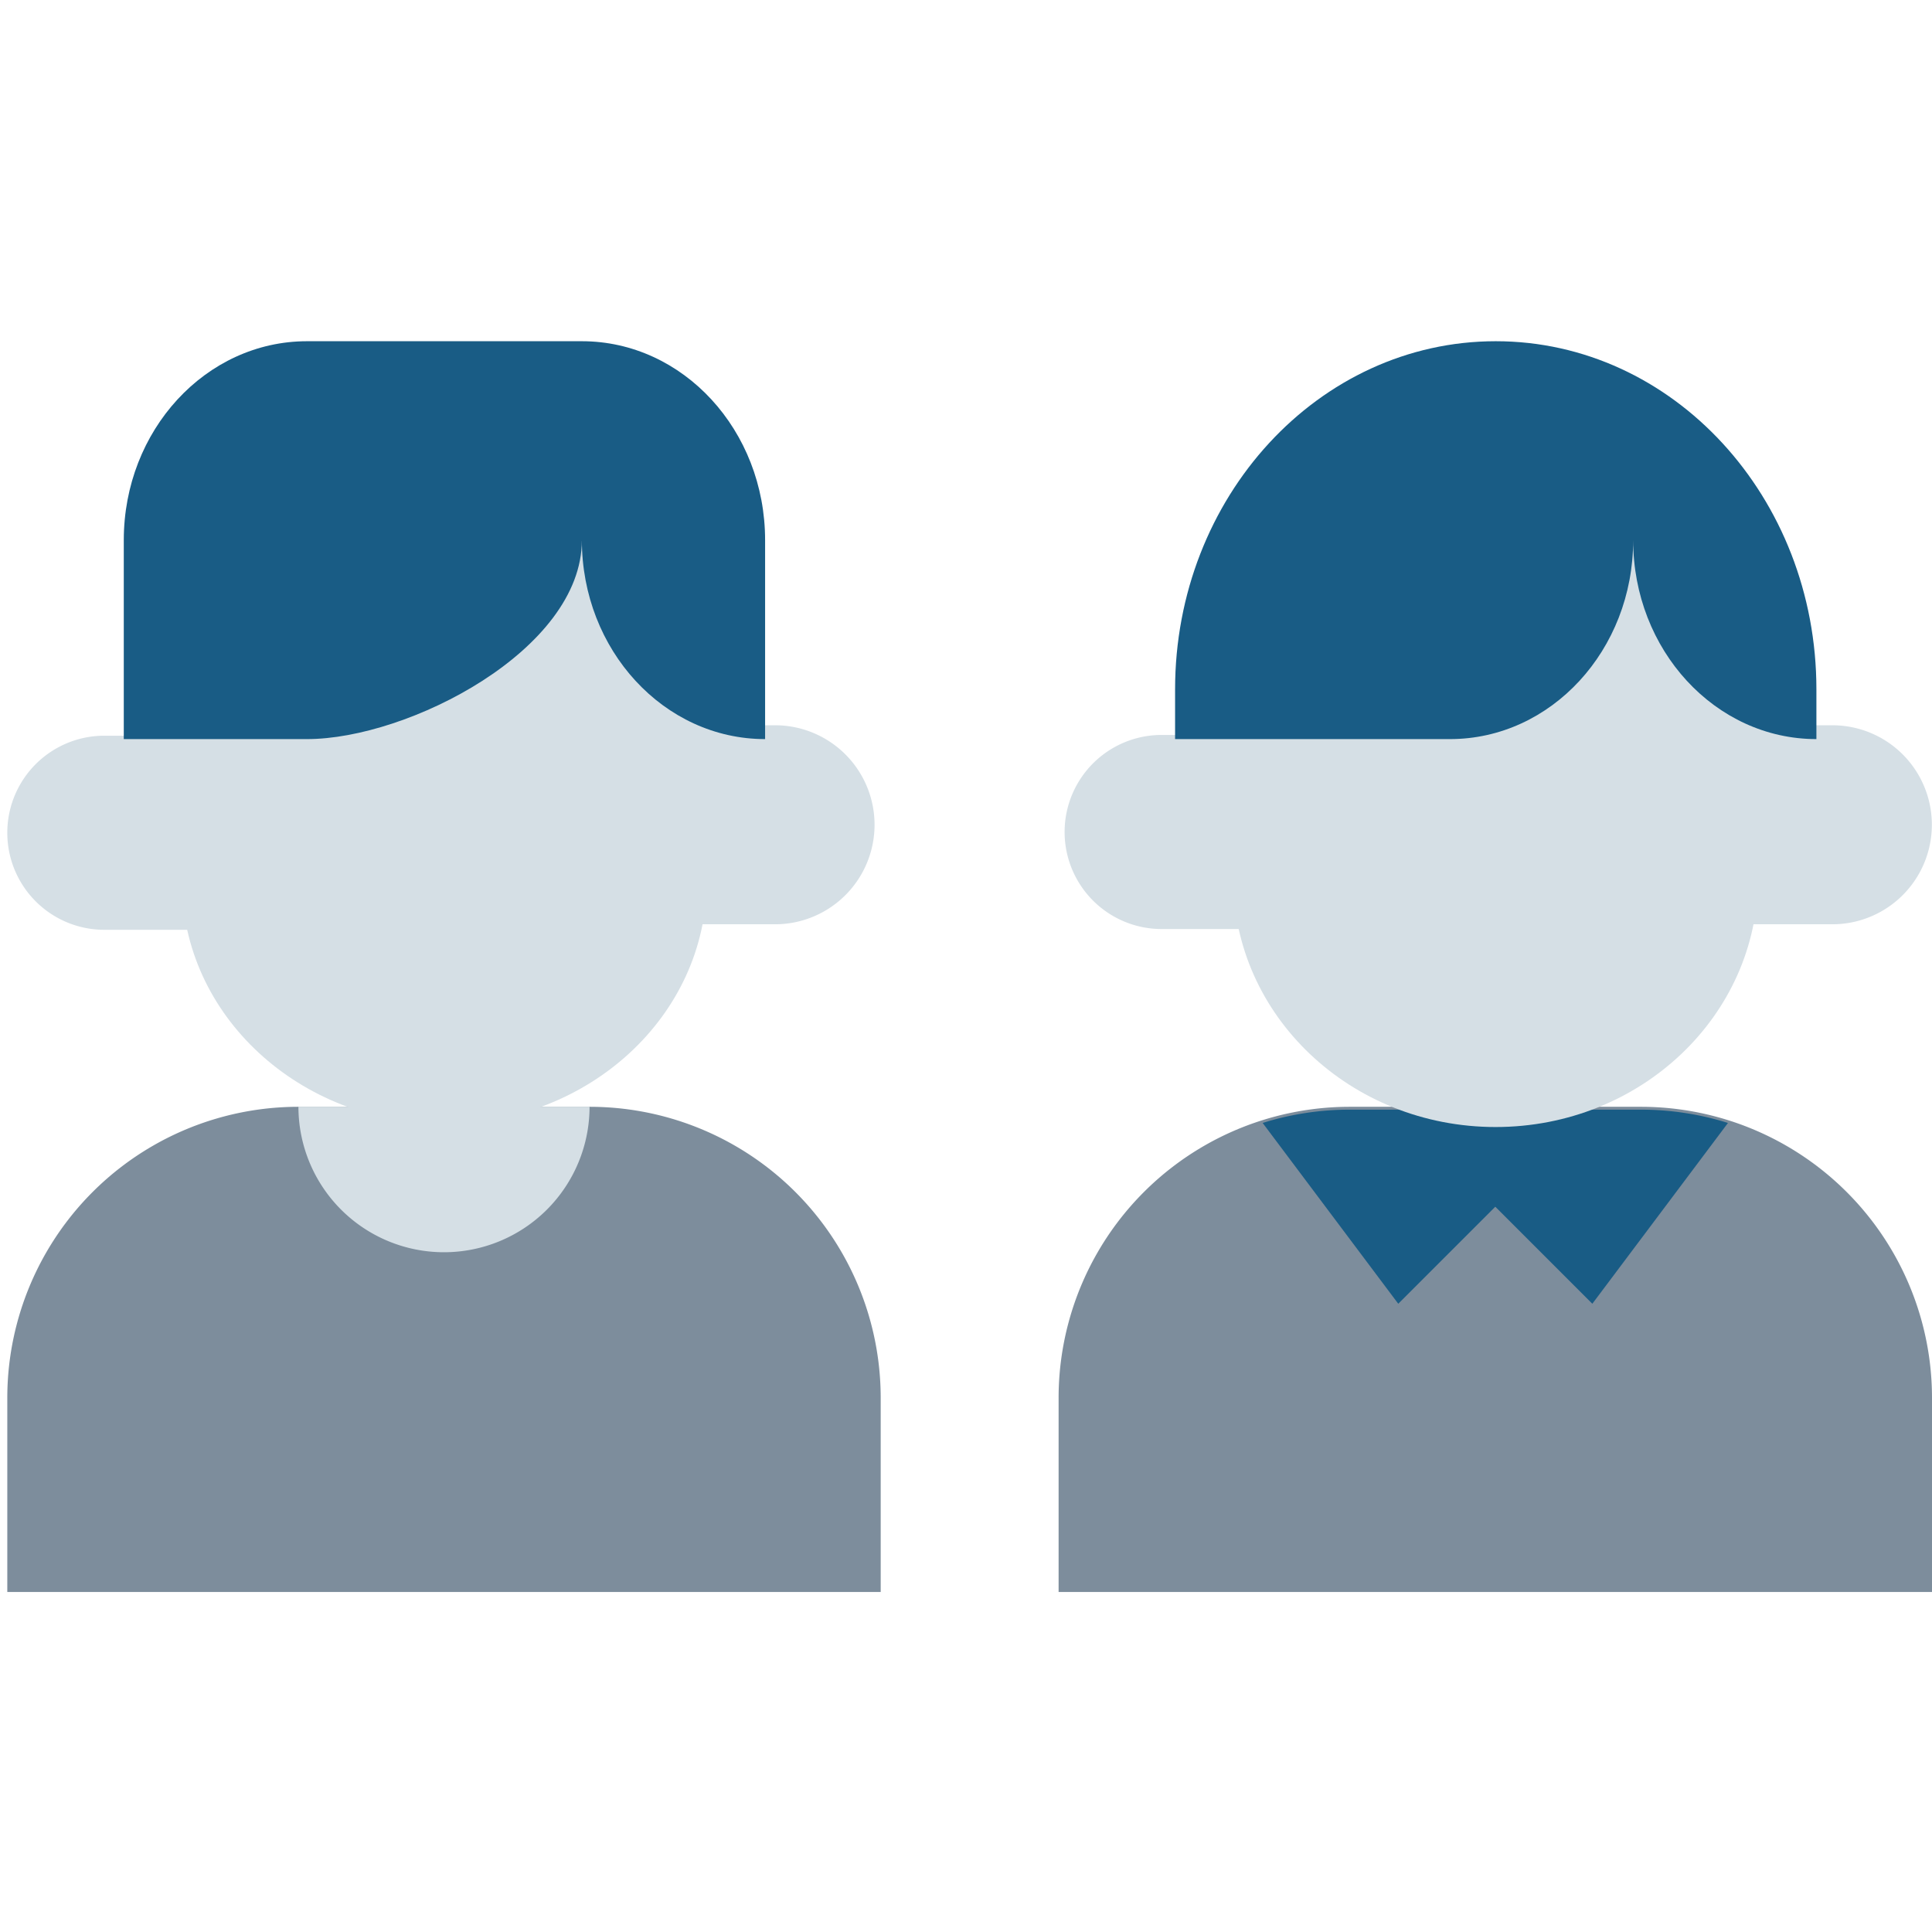
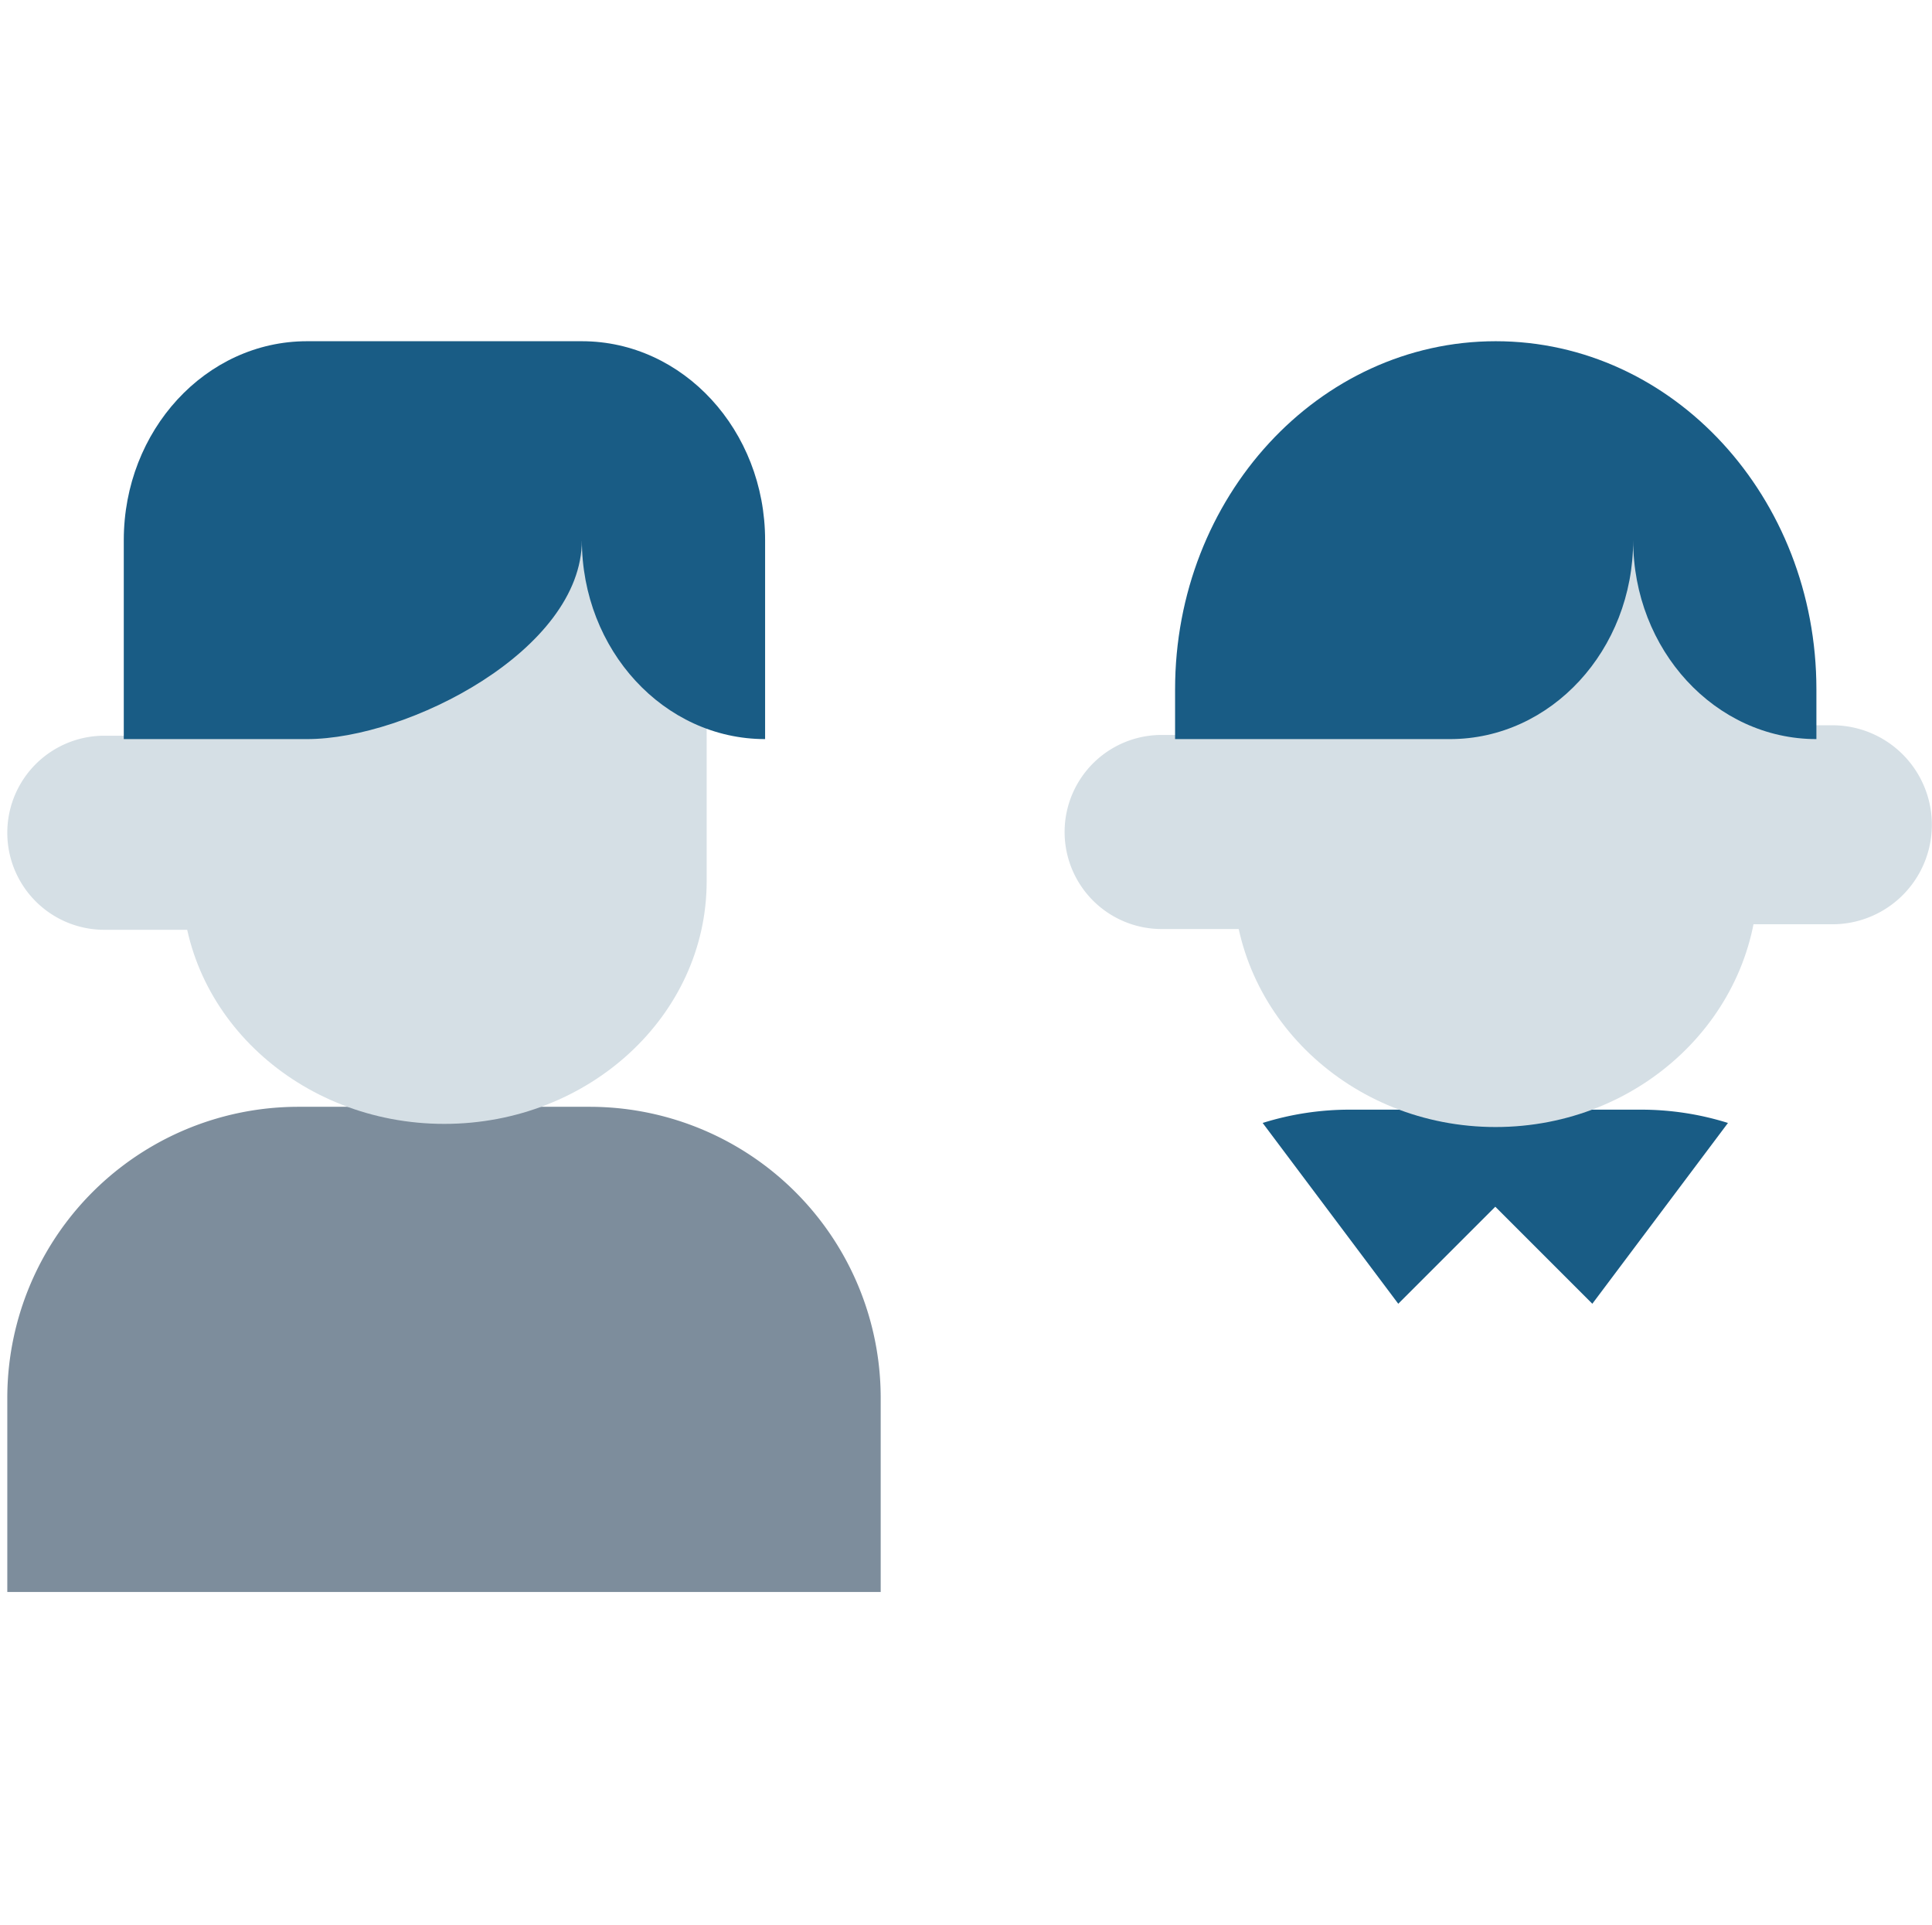
<svg xmlns="http://www.w3.org/2000/svg" width="170.645" height="170" viewBox="0 0 170.645 170">
  <g id="ico_feature02" transform="translate(-484 -2601)">
    <g id="beside" transform="translate(484.645 2631.139)">
-       <path id="パス_28" data-name="パス 28" d="M111.143,94.857V77.714A25.713,25.713,0,0,0,85.429,52H59.714A25.713,25.713,0,0,0,34,77.714V94.857" transform="translate(58.857 15.622)" fill="#7d8d9c" />
      <path id="パス_30" data-name="パス 30" d="M50.184,69.143l8.571-8.571,8.571,8.571L79.305,53.174A25.644,25.644,0,0,0,71.612,52H45.9a25.644,25.644,0,0,0-7.693,1.174Z" transform="translate(72.673 15.875)" fill="#195c85" />
      <path id="パス_32" data-name="パス 32" d="M89.143,94.857V77.714A25.713,25.713,0,0,0,63.429,52H37.714A25.713,25.713,0,0,0,12,77.714V94.857" transform="translate(-12 15.622)" fill="#7d8d9c" />
-       <path id="パス_39" data-name="パス 39" d="M18,57v-.006a12.857,12.857,0,0,0,25.714,0V57" transform="translate(7.714 10.617)" fill="#d5dfe5" />
      <path id="パス_40" data-name="パス 40" d="M47,44H59.857a8.789,8.789,0,0,1,0,17.572H47" transform="translate(101.571 -10.075)" fill="#d5dfe5" />
      <path id="パス_41" data-name="パス 41" d="M55.429,44H42.571a8.571,8.571,0,0,0,0,17.143H55.429" transform="translate(59.388 -9.223)" fill="#d5dfe5" />
      <path id="パス_42" data-name="パス 42" d="M84.346,40V70.751c0,12.129-10.377,21.965-23.173,21.965S38,82.88,38,70.751V40" transform="translate(70.283 -23.307)" fill="#d5dfe5" />
      <path id="パス_43" data-name="パス 43" d="M76.461,53.572c0,9.7,7.247,17.572,16.184,17.572V66.751C92.645,49.768,79.965,36,64.323,36S36,49.768,36,66.751v4.393H60.277C69.214,71.144,76.461,63.276,76.461,53.572Z" transform="translate(67.145 -36)" fill="#195c85" />
-       <path id="パス_44" data-name="パス 44" d="M25,44H37.857a8.789,8.789,0,0,1,0,17.572H25" transform="translate(30.184 -10.075)" fill="#d5dfe5" />
      <g id="グループ_35" data-name="グループ 35" transform="translate(0 17.702)">
        <path id="パス_35" data-name="パス 35" d="M33.429,44H20.571a8.571,8.571,0,0,0,0,17.143H33.429" transform="translate(-12 -26.857)" fill="#d5dfe5" />
        <path id="パス_36" data-name="パス 36" d="M62.346,40V70c0,11.833-10.377,21.429-23.173,21.429S16,81.833,16,70V40" transform="translate(-0.574 -40)" fill="#d5dfe5" />
      </g>
      <path id="パス_45" data-name="パス 45" d="M54.461,53.572c0,9.7-15.339,17.572-24.277,17.572H14V53.572C14,43.868,21.247,36,30.184,36H54.461c8.938,0,16.184,7.868,16.184,17.572V71.144C61.707,71.144,54.461,63.276,54.461,53.572Z" transform="translate(-3.712 -36)" fill="#195c85" />
    </g>
    <rect id="長方形_64" data-name="長方形 64" width="170" height="170" transform="translate(484 2601)" fill="none" />
  </g>
</svg>